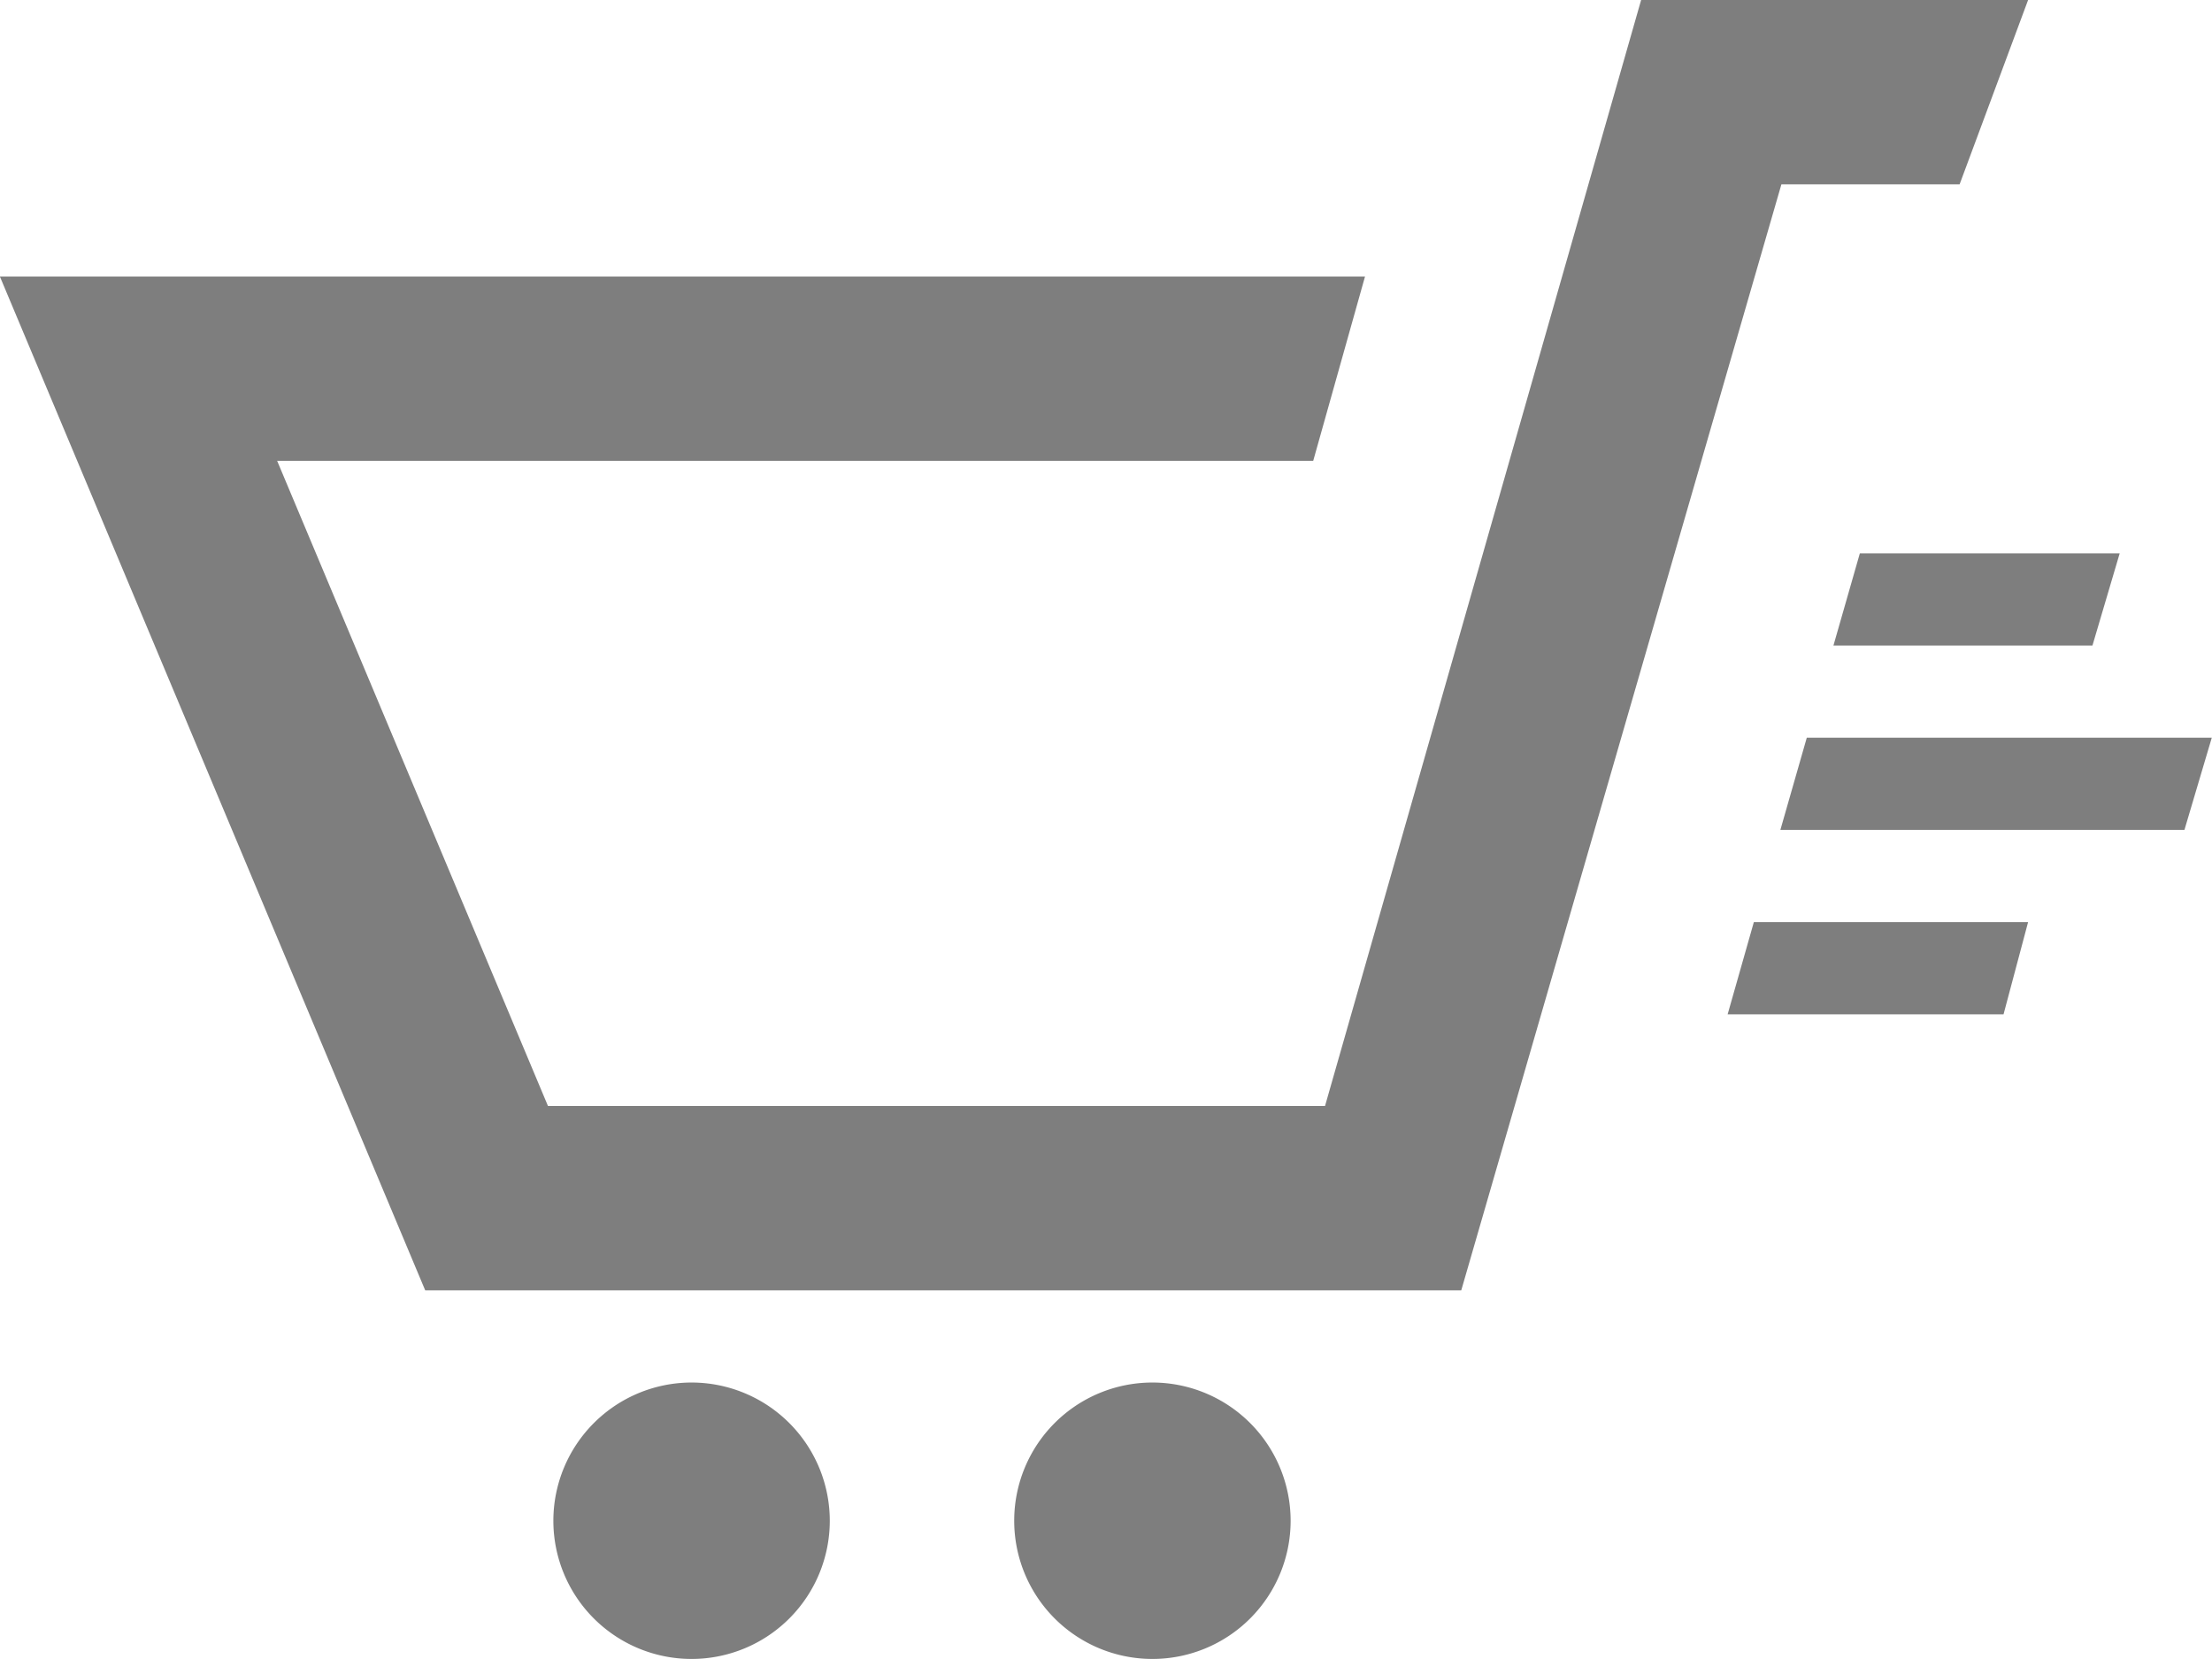
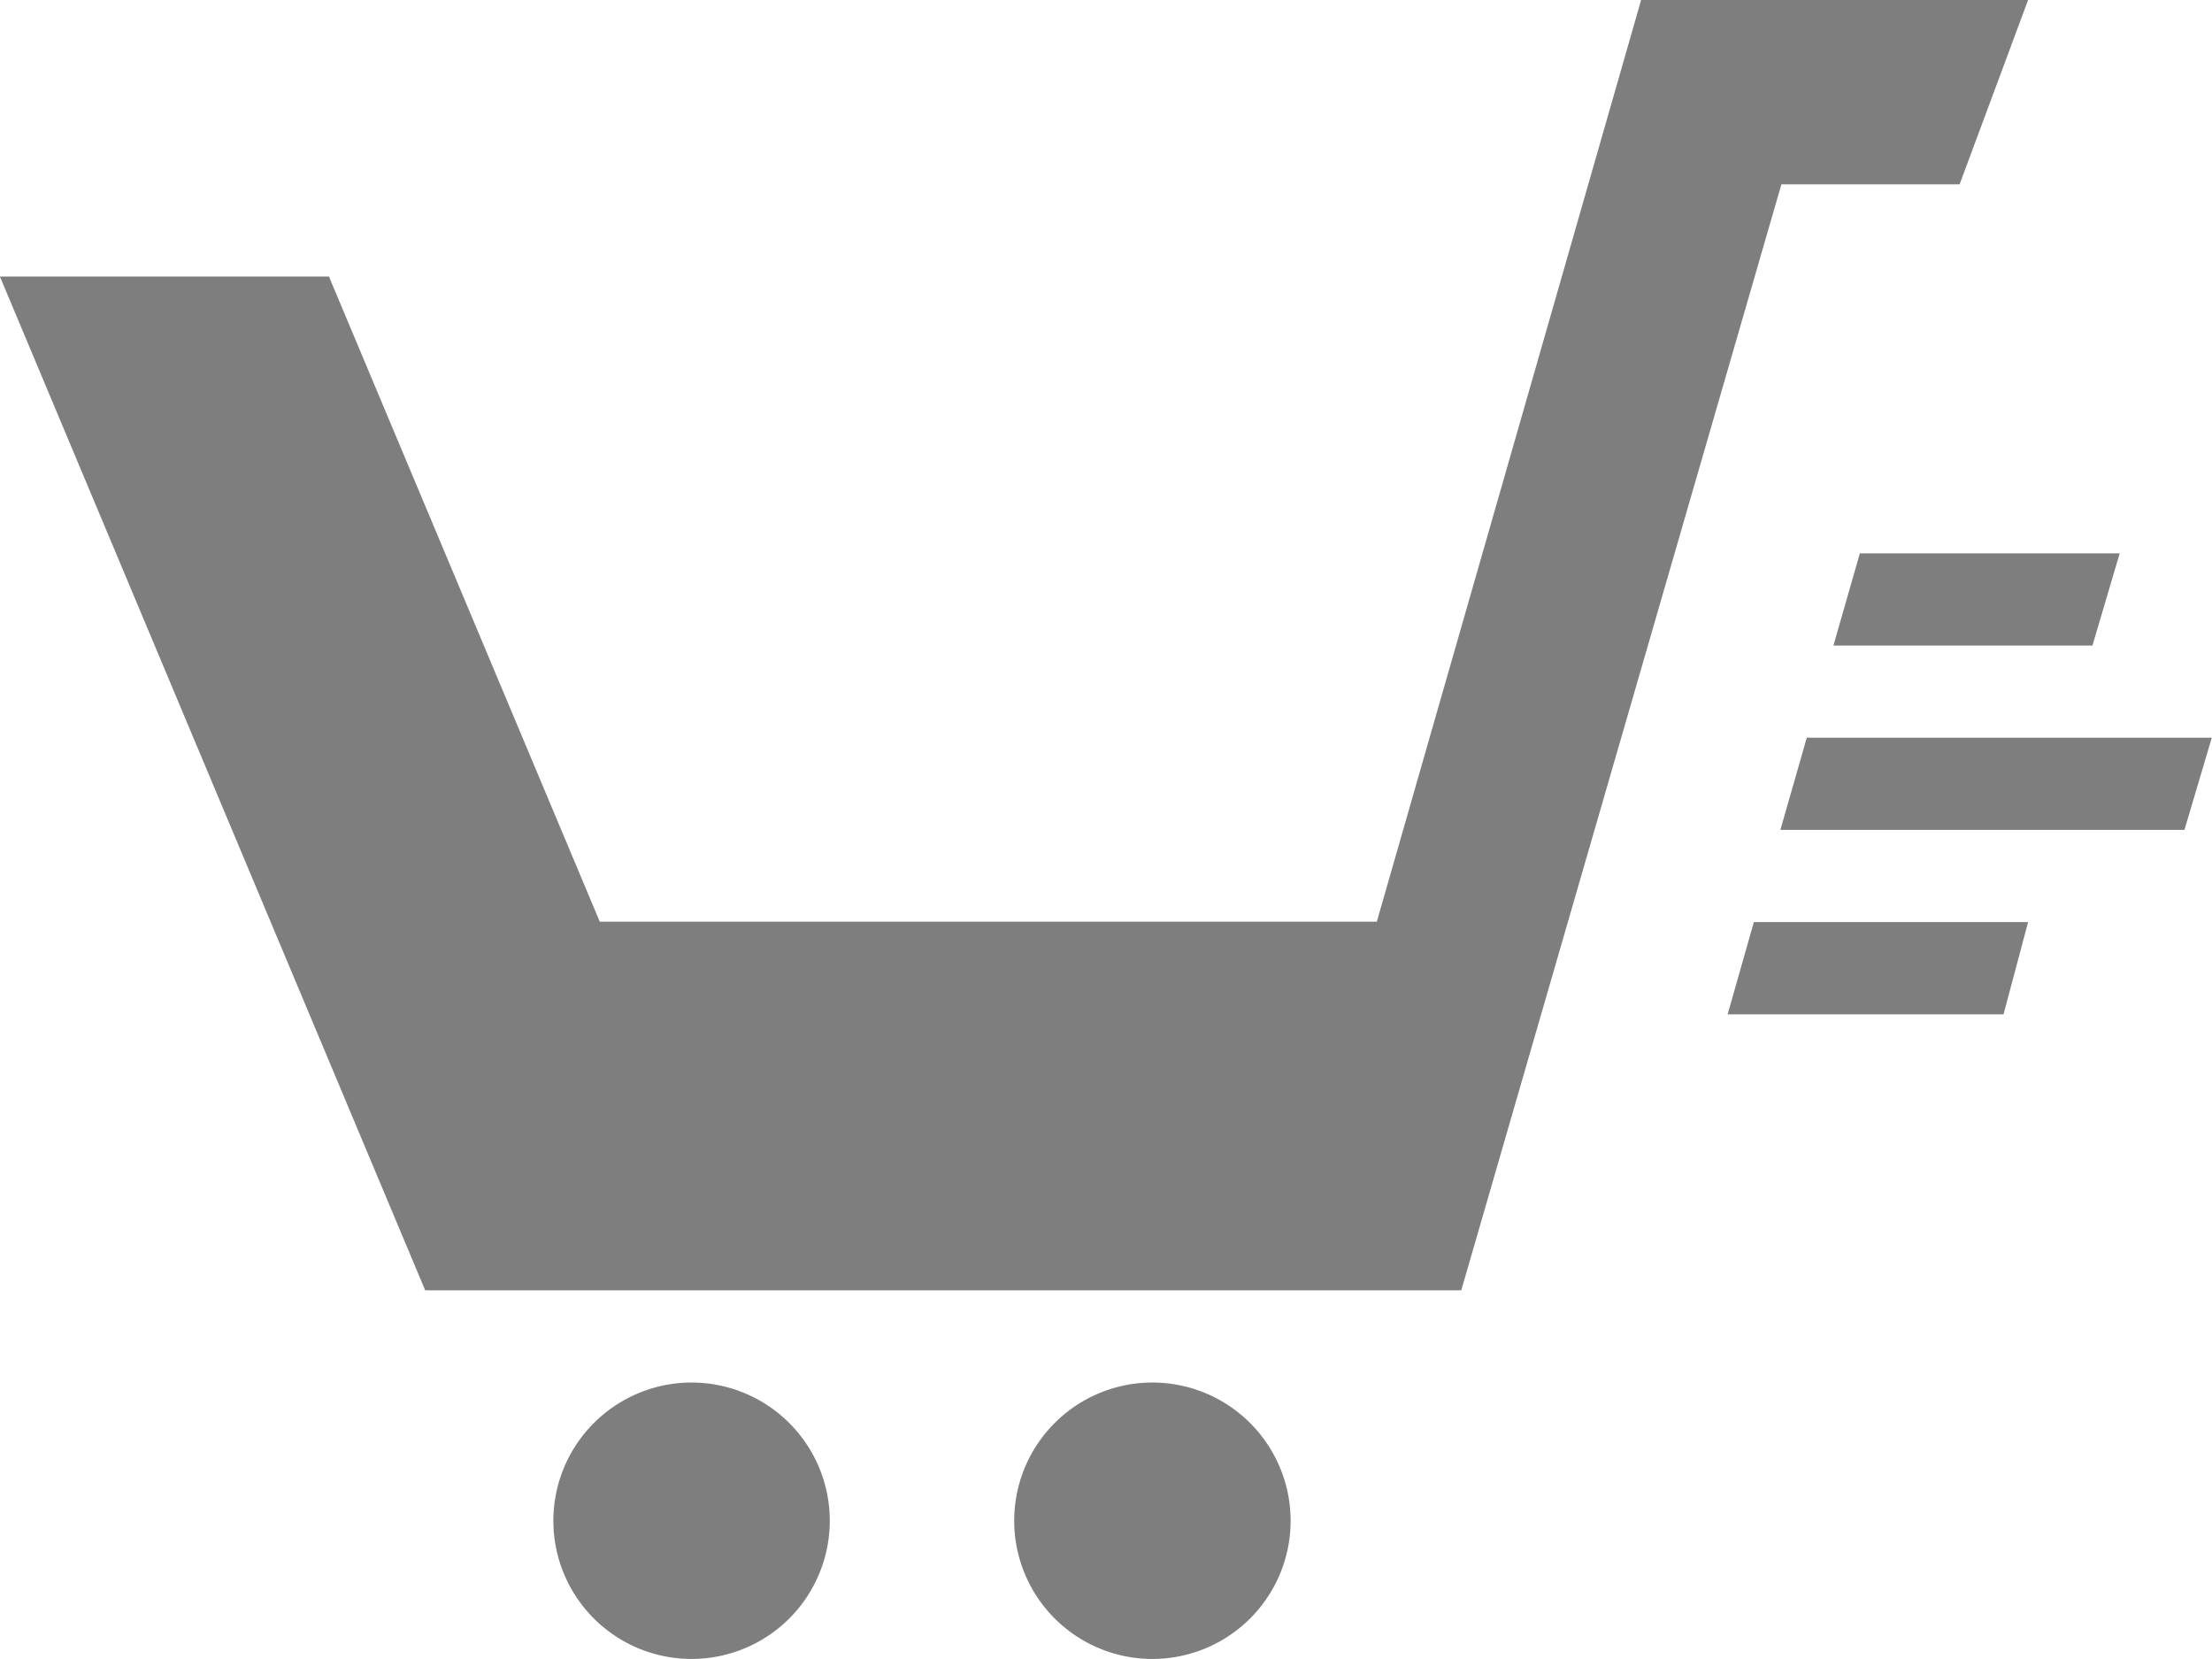
<svg xmlns="http://www.w3.org/2000/svg" width="21.35" height="16.012" viewBox="0 0 21.35 16.012">
-   <path id="パス_2524" data-name="パス 2524" d="M-3.247,11.9H-.6l-.237.89H-3.5Zm.768-2.669h2.5l.263-.89H-2.224Zm-.512,1.779h3.9l.264-.89H-2.736ZM-.6,3l-.661,1.779H-2.981l-3.09,10.675h-10l-4.105-9.785H-7l-.5,1.779h-10l2.614,6.227h7.5L-4.335,3ZM-13.5,16.344a1.335,1.335,0,0,0-1.334,1.334A1.334,1.334,0,0,0-13.5,19.012a1.334,1.334,0,0,0,1.334-1.334A1.335,1.335,0,0,0-13.5,16.344Zm4.448,0a1.334,1.334,0,0,0-1.334,1.334,1.334,1.334,0,0,0,1.334,1.334,1.334,1.334,0,0,0,1.334-1.334,1.335,1.335,0,0,0-1.334-1.334" transform="translate(20.175 -3)" fill="#7e7e7e" />
+   <path id="パス_2524" data-name="パス 2524" d="M-3.247,11.9H-.6l-.237.89H-3.5Zm.768-2.669h2.5l.263-.89H-2.224Zm-.512,1.779h3.9l.264-.89H-2.736ZM-.6,3l-.661,1.779H-2.981l-3.09,10.675h-10l-4.105-9.785H-7h-10l2.614,6.227h7.5L-4.335,3ZM-13.5,16.344a1.335,1.335,0,0,0-1.334,1.334A1.334,1.334,0,0,0-13.5,19.012a1.334,1.334,0,0,0,1.334-1.334A1.335,1.335,0,0,0-13.5,16.344Zm4.448,0a1.334,1.334,0,0,0-1.334,1.334,1.334,1.334,0,0,0,1.334,1.334,1.334,1.334,0,0,0,1.334-1.334,1.335,1.335,0,0,0-1.334-1.334" transform="translate(20.175 -3)" fill="#7e7e7e" />
</svg>